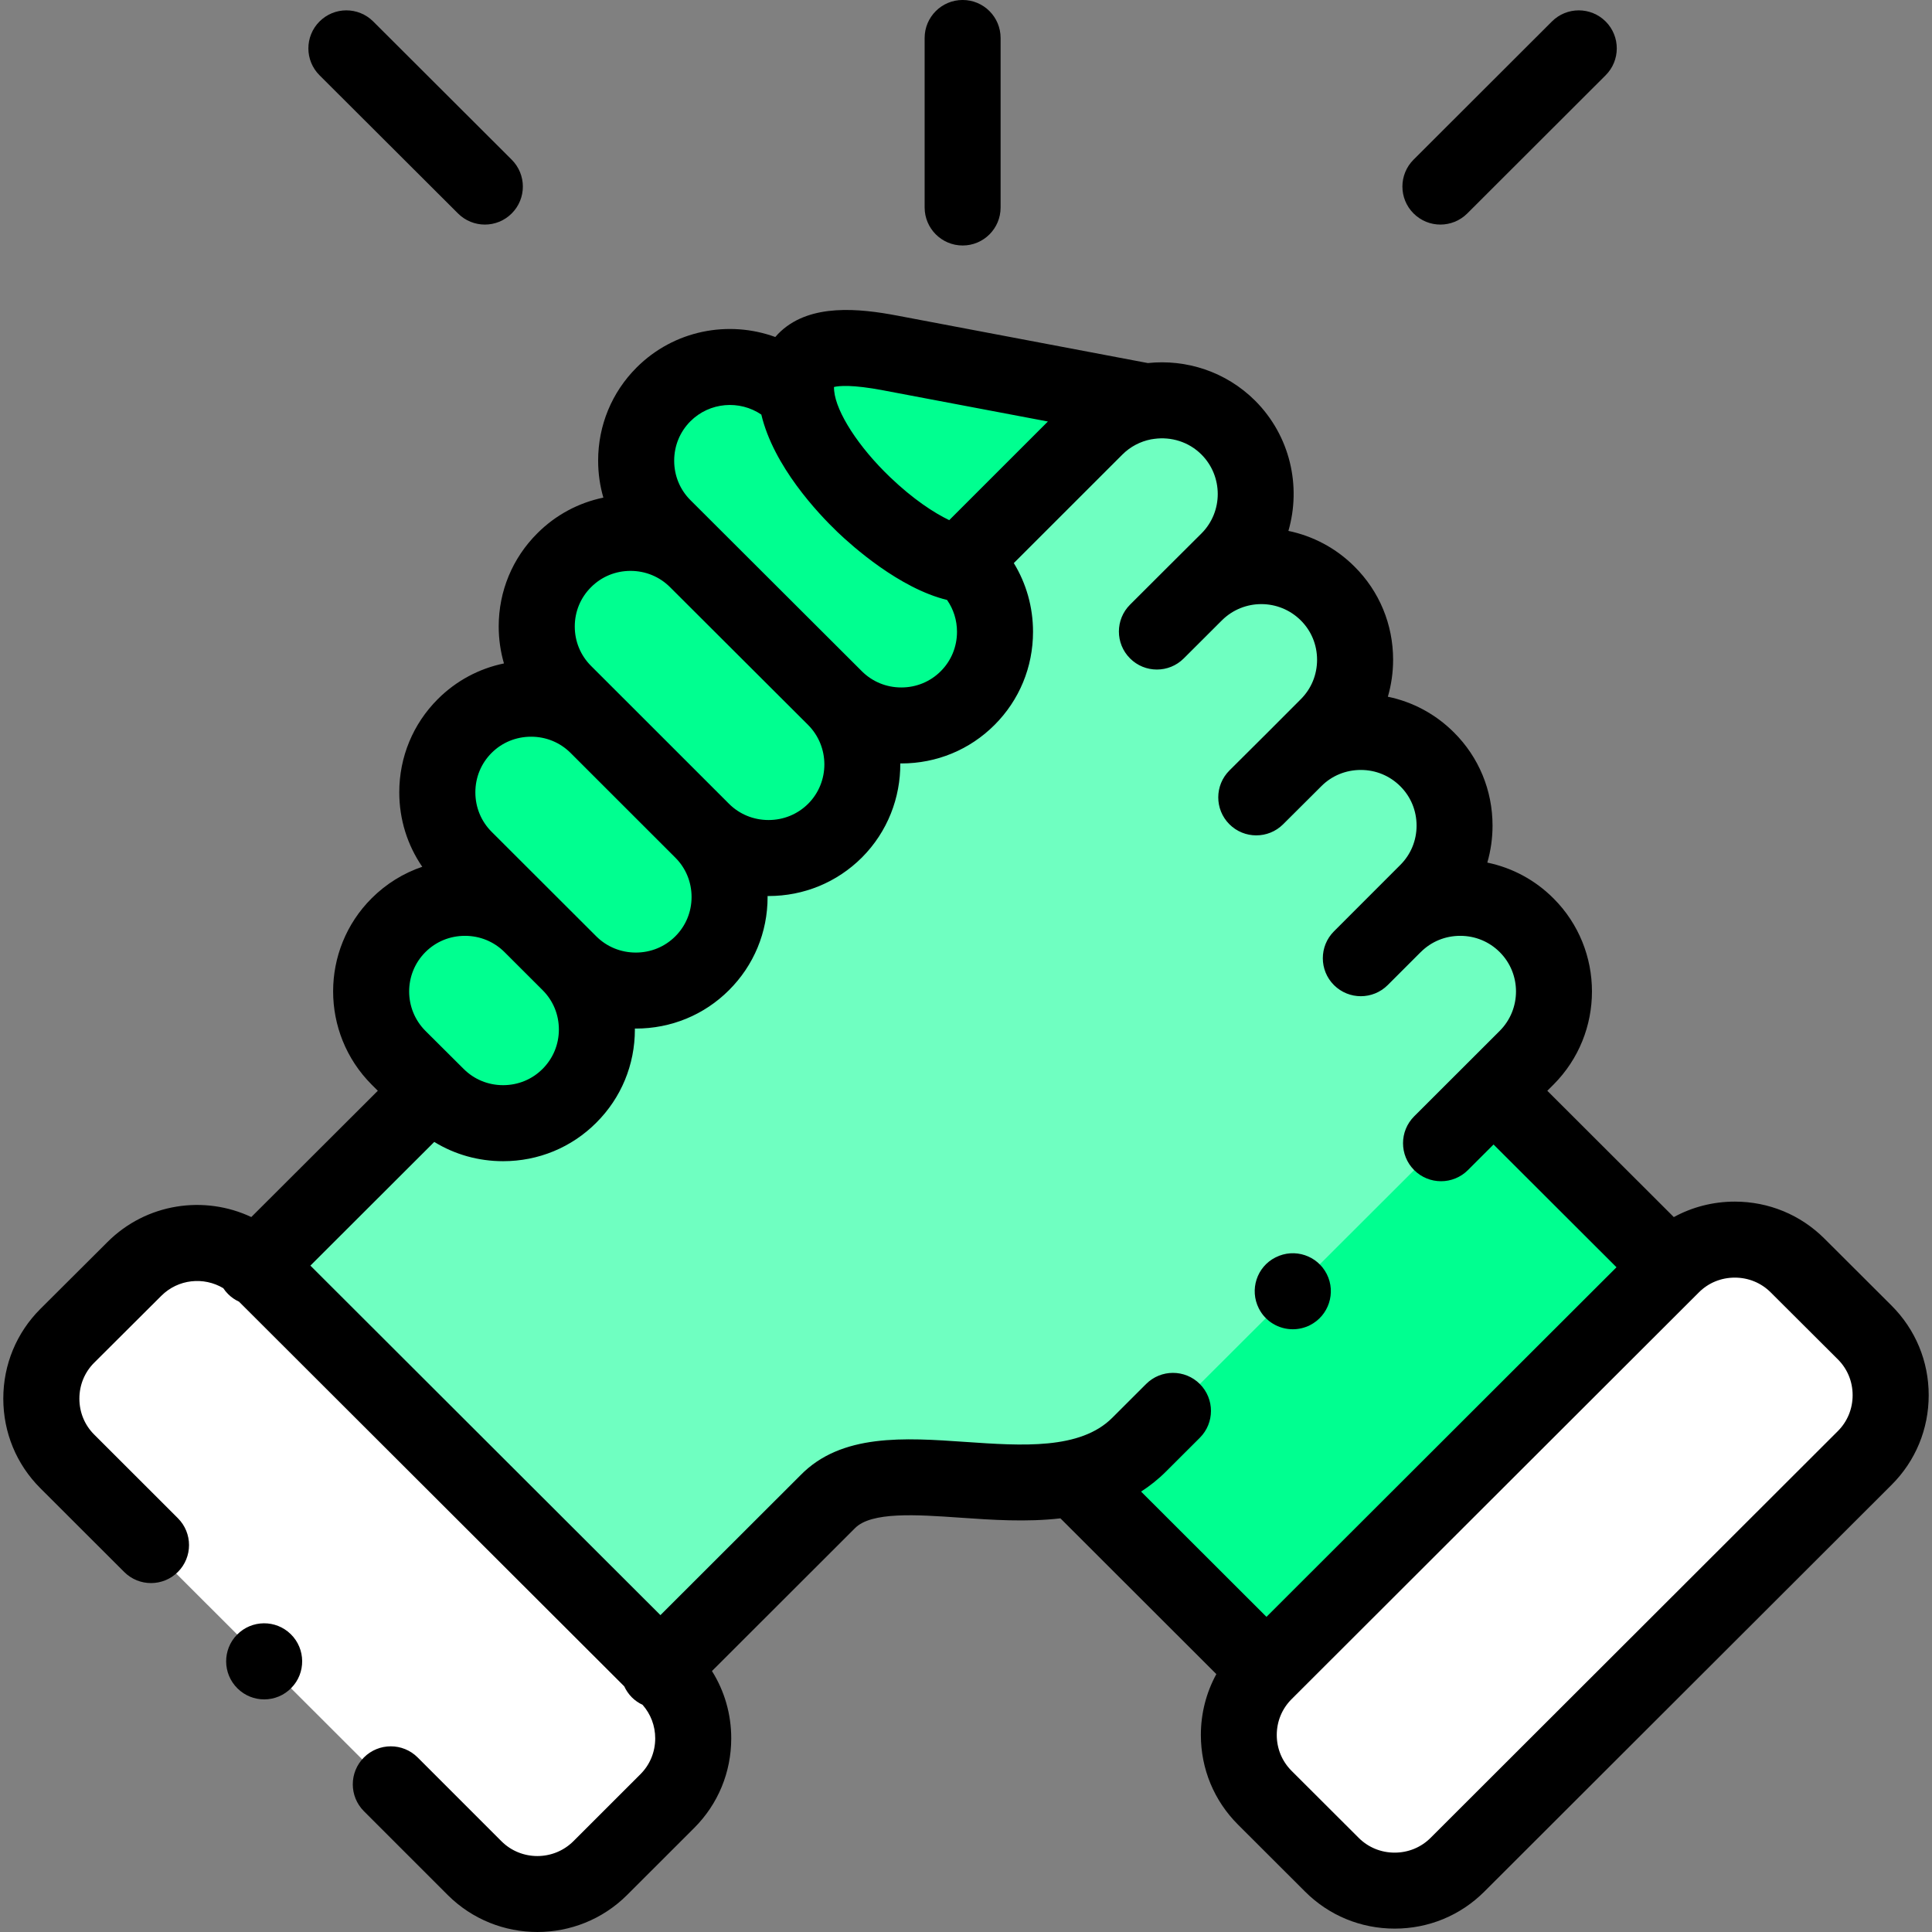
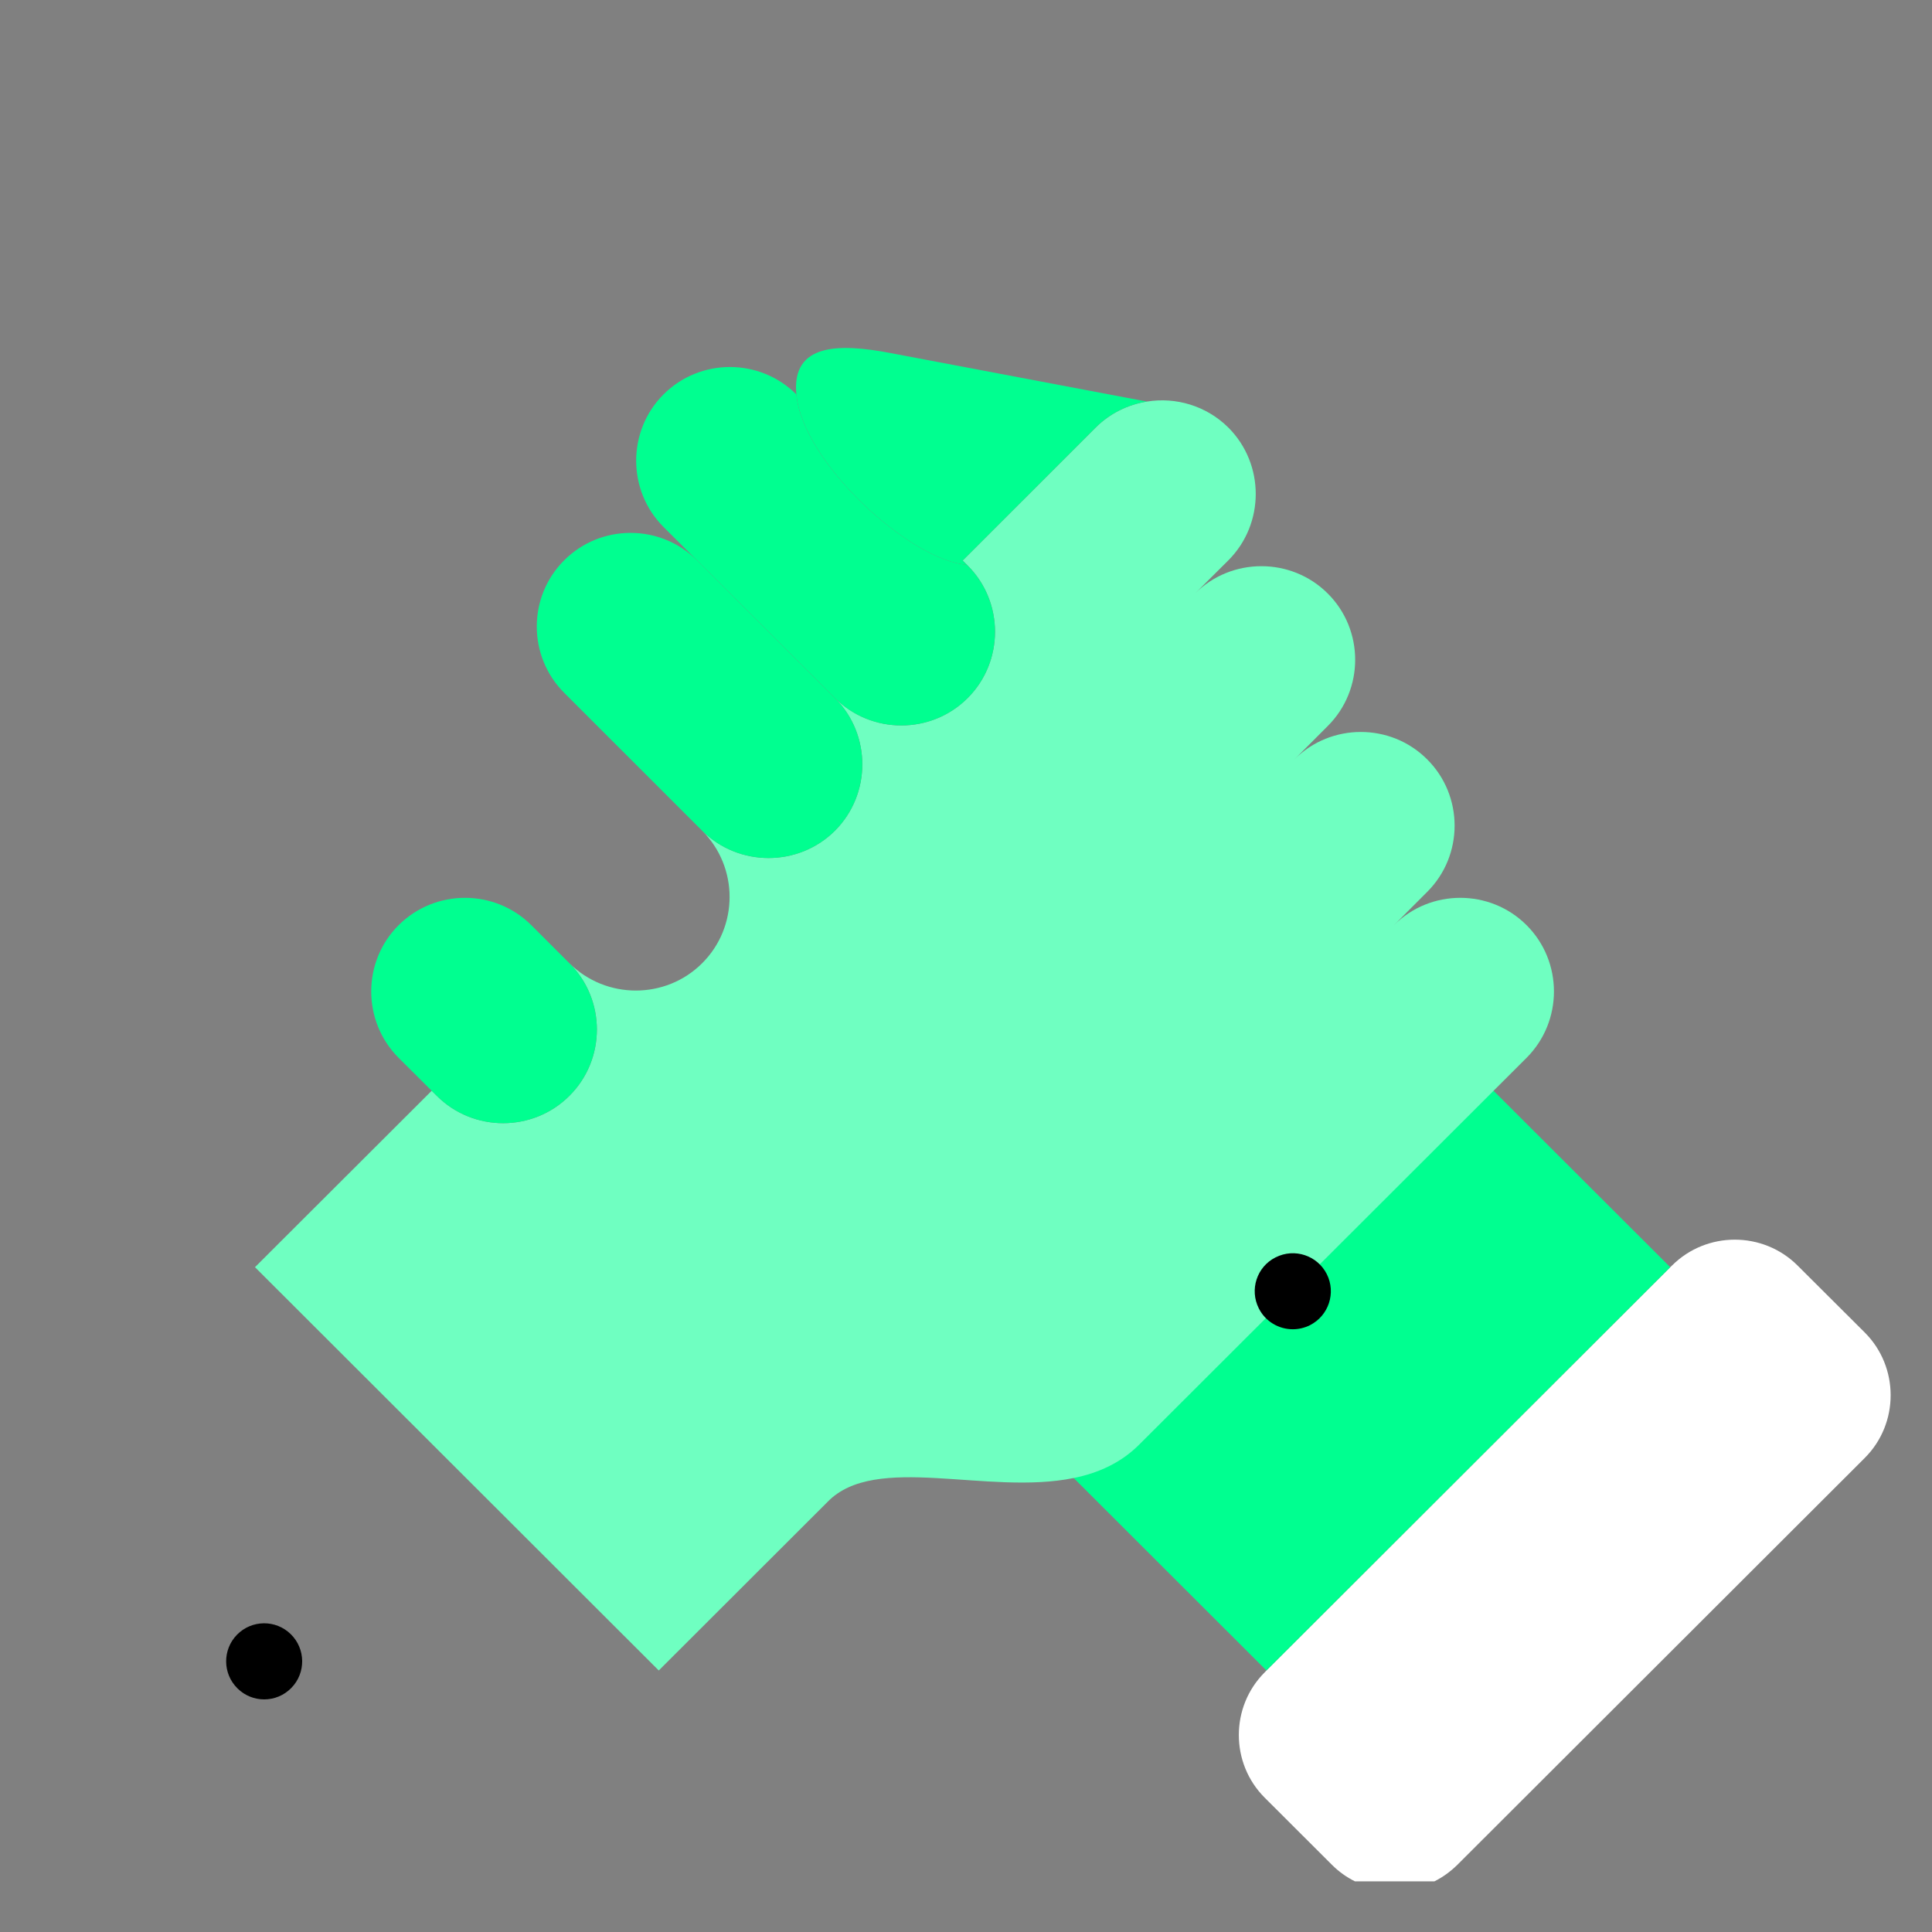
<svg xmlns="http://www.w3.org/2000/svg" version="1.1" id="Layer_1" x="0px" y="0px" width="88px" height="88px" viewBox="0 0 88 88" enable-background="new 0 0 88 88" xml:space="preserve">
  <rect x="0" y="0" width="88" height="88" fill="#808080" stroke="none" />
  <g>
    <g>
      <path fill="#FFFFFF" d="M66.383,84.938l18.553-18.529c1.574-1.57,1.574-4.145,0-5.717l-3.059-3.049    c-1.574-1.571-4.145-1.571-5.719,0l-0.082,0.077L57.684,76.09l-0.078,0.082c-1.572,1.571-1.572,4.141,0,5.711l3.06,3.055    c0.312,0.313,0.667,0.565,1.048,0.754h3.623C65.717,85.502,66.066,85.25,66.383,84.938z" />
      <path fill="#00FF90" d="M57.684,76.089l18.393-18.37l-8.047-8.035c-12.051-6.826-21.805,8.819-19.122,17.64L57.684,76.089z" />
-       <path fill="#FFFFFF" d="M22.357,85.693h3.624c0.38-0.19,0.73-0.443,1.047-0.756l3.061-3.055c1.573-1.57,1.573-4.14,0-5.711    l-0.083-0.083l-18.393-18.37l-0.078-0.076c-1.573-1.571-4.15-1.571-5.723,0l-3.055,3.051c-1.573,1.571-1.573,4.145,0,5.717    l18.547,18.529C21.621,85.25,21.976,85.504,22.357,85.693L22.357,85.693z" />
      <path fill="#6FFFC1" d="M51.889,65.8l11.358-11.34l4.782-4.776l1.507-1.504c1.659-1.664,1.659-4.378,0-6.037    c-1.661-1.664-4.384-1.664-6.045,0l1.515-1.518c1.666-1.659,1.666-4.378,0-6.037c-1.66-1.664-4.384-1.664-6.045,0l1.516-1.518    c1.666-1.659,1.666-4.378,0-6.037c-1.66-1.659-4.383-1.659-6.045,0l1.521-1.513c1.659-1.664,1.659-4.378,0-6.042    c-1.009-1.002-2.401-1.4-3.712-1.187c-0.857,0.136-1.68,0.53-2.338,1.187l-6.055,6.052l0.194,0.193l0.034,0.035    c1.661,1.658,1.661,4.378,0,6.037c-1.66,1.663-4.383,1.663-6.044,0c1.66,1.663,1.66,4.378,0,6.042    c-1.666,1.659-4.384,1.659-6.05,0c1.666,1.659,1.666,4.378,0,6.037c-1.66,1.659-4.378,1.659-6.044,0    c1.666,1.659,1.666,4.378,0,6.037c-1.66,1.664-4.383,1.664-6.044,0l-0.23-0.229l-8.05,8.036l18.392,18.37l7.686-7.677    c2.177-2.253,7.277-0.282,11.217-1.09C50.027,67.094,51.051,66.637,51.889,65.8z" />
      <path fill="#00FF90" d="M38.031,31.796c1.661,1.663,4.384,1.663,6.045,0c1.66-1.66,1.66-4.379,0-6.037l-0.034-0.035    c-2.567-0.184-7.478-4.636-7.77-7.759c-1.666-1.664-4.384-1.664-6.05,0c-1.66,1.659-1.66,4.378,0,6.037l1.52,1.518L38.031,31.796z    " />
      <path fill="#00FF90" d="M31.982,37.838c1.666,1.659,4.383,1.659,6.05,0c1.66-1.664,1.66-4.379,0-6.042l-6.289-6.276    c-1.666-1.664-4.383-1.664-6.044,0c-1.666,1.659-1.666,4.374,0,6.037l1.514,1.514L31.982,37.838z" />
-       <path fill="#00FF90" d="M25.937,43.875c1.666,1.659,4.384,1.659,6.045,0c1.666-1.66,1.666-4.378,0-6.037l-4.769-4.768    c-1.66-1.659-4.383-1.659-6.044,0c-1.666,1.664-1.666,4.378,0,6.042l3.034,3.03L25.937,43.875z" />
      <path fill="#00FF90" d="M19.893,49.912c1.66,1.664,4.383,1.664,6.044,0c1.666-1.659,1.666-4.378,0-6.037l-1.734-1.732    c-1.665-1.664-4.383-1.664-6.049,0c-1.66,1.659-1.66,4.373,0,6.037l1.51,1.504L19.893,49.912L19.893,49.912z M43.847,25.53    l6.053-6.052c0.658-0.657,1.48-1.05,2.338-1.187l-11.694-2.213c-2.309-0.438-4.495-0.453-4.271,1.887    c0.292,3.123,5.202,7.575,7.768,7.76L43.847,25.53z" />
    </g>
-     <path d="M43.847,11.182c0.956,0,1.729-0.774,1.729-1.729V1.73c0-0.956-0.773-1.731-1.729-1.731c-0.956,0-1.731,0.775-1.731,1.731   v7.72C42.116,10.406,42.891,11.181,43.847,11.182L43.847,11.182z M86.156,59.466l-3.057-3.05c-1.088-1.085-2.537-1.684-4.082-1.684   c-0.988,0-1.937,0.246-2.777,0.705l-5.762-5.754l0.281-0.28c2.338-2.343,2.336-6.149,0-8.483c-0.836-0.837-1.877-1.395-3.014-1.63   c0.156-0.54,0.238-1.105,0.238-1.684c0-1.608-0.625-3.115-1.754-4.241c-0.836-0.837-1.879-1.396-3.014-1.63   c0.156-0.54,0.239-1.105,0.239-1.685c0-1.607-0.625-3.115-1.759-4.243c-0.854-0.854-1.905-1.395-3.01-1.625   c0.59-2.036,0.086-4.327-1.516-5.932c-1.334-1.328-3.143-1.898-4.887-1.713l-11.418-2.162c-1.742-0.33-3.916-0.548-5.289,0.704   c-0.087,0.079-0.175,0.17-0.262,0.271c-2.129-0.776-4.611-0.314-6.316,1.389c-1.13,1.13-1.753,2.636-1.753,4.243   c0,0.58,0.082,1.144,0.238,1.684c-1.135,0.235-2.176,0.792-3.008,1.626c-1.133,1.129-1.758,2.634-1.759,4.239   c0,0.58,0.082,1.146,0.239,1.688c-1.135,0.234-2.177,0.79-3.012,1.624c-1.133,1.132-1.756,2.641-1.756,4.246   c0,1.23,0.367,2.402,1.047,3.392c-0.859,0.291-1.646,0.776-2.305,1.435c-2.34,2.336-2.34,6.143,0.001,8.488l0.28,0.279   l-5.763,5.752c-2.142-1.009-4.78-0.631-6.548,1.135l-3.06,3.05c-1.088,1.088-1.688,2.538-1.688,4.084s0.599,2.996,1.688,4.083   l3.818,3.814c0.676,0.676,1.772,0.675,2.448-0.002c0.675-0.676,0.675-1.771-0.002-2.447L4.288,65.34   c-0.434-0.433-0.672-1.013-0.672-1.634c0-0.62,0.238-1.2,0.67-1.632l3.061-3.051c0.765-0.765,1.935-0.879,2.824-0.347   c0.062,0.095,0.135,0.184,0.218,0.267c0.147,0.148,0.317,0.263,0.497,0.346l17.547,17.521c0.084,0.181,0.198,0.352,0.347,0.502   c0.146,0.146,0.313,0.258,0.488,0.34c0.37,0.42,0.576,0.955,0.576,1.527c0,0.62-0.239,1.2-0.672,1.633l-3.057,3.055   c-0.903,0.898-2.373,0.898-3.272,0.002l-3.819-3.819c-0.676-0.676-1.772-0.676-2.448,0c-0.676,0.677-0.676,1.772,0,2.448   l3.822,3.822c1.124,1.119,2.602,1.68,4.08,1.68c1.477,0,2.956-0.561,4.082-1.682l3.059-3.056c1.088-1.087,1.688-2.536,1.688-4.083   c0-1.104-0.307-2.156-0.878-3.065l6.486-6.479l0.02-0.02c0.743-0.769,2.812-0.625,4.812-0.486c1.42,0.099,3.005,0.209,4.554,0.03   l7.102,7.095c-0.459,0.839-0.705,1.786-0.705,2.772c0,1.544,0.6,2.992,1.688,4.08l3.059,3.055c1.088,1.087,2.537,1.685,4.082,1.685   s2.994-0.598,4.082-1.685l18.553-18.53c1.088-1.086,1.688-2.536,1.688-4.082S87.246,60.554,86.156,59.466z M40.222,17.778   l7.508,1.421l-4.494,4.493c-0.696-0.334-1.649-0.958-2.694-1.958c-1.43-1.368-2.454-2.949-2.547-3.934v-0.002   c-0.007-0.071-0.009-0.128-0.008-0.171C38.214,17.572,38.815,17.511,40.222,17.778L40.222,17.778z M31.447,19.189   c0.877-0.876,2.239-0.977,3.23-0.306c0.561,2.354,2.57,4.488,3.473,5.354c0.67,0.64,2.818,2.562,4.987,3.09   c0.293,0.42,0.453,0.921,0.453,1.45c0,0.682-0.263,1.32-0.74,1.796c-0.476,0.477-1.114,0.74-1.797,0.74   c-0.683,0-1.32-0.263-1.8-0.742v-0.001l-7.807-7.792c-0.476-0.476-0.738-1.113-0.738-1.794S30.971,19.665,31.447,19.189z    M26.924,26.743c0.476-0.477,1.113-0.74,1.795-0.74c0.682,0,1.322,0.263,1.801,0.742l6.286,6.273   c0.99,0.992,0.99,2.605,0.004,3.593c-0.48,0.477-1.12,0.74-1.804,0.74s-1.324-0.263-1.8-0.738l-4.77-4.769l-0.022-0.021   l-1.492-1.491c-0.479-0.478-0.743-1.117-0.742-1.797C26.18,27.855,26.443,27.221,26.924,26.743z M22.392,34.294   c0.476-0.476,1.115-0.738,1.8-0.738c0.677,0,1.31,0.259,1.785,0.727l4.783,4.781c0.477,0.475,0.74,1.112,0.74,1.793   c0,0.68-0.263,1.316-0.742,1.793c-0.477,0.476-1.114,0.738-1.797,0.738s-1.323-0.263-1.8-0.738l-1.734-1.732l-3.034-3.03   c-0.478-0.478-0.741-1.116-0.741-1.797C21.651,35.41,21.914,34.772,22.392,34.294L22.392,34.294z M19.377,43.367   c0.479-0.479,1.119-0.741,1.801-0.741c0.683,0,1.322,0.263,1.801,0.74l1.737,1.735c0.477,0.475,0.74,1.111,0.74,1.791   c0,0.681-0.263,1.317-0.744,1.797c-0.476,0.477-1.114,0.739-1.797,0.739s-1.321-0.263-1.8-0.743l-0.218-0.217l-0.008-0.009   l-0.01-0.009l-1.5-1.494C18.389,45.965,18.389,44.355,19.377,43.367z M54.652,63.04c-0.676-0.676-1.772-0.677-2.448-0.001   l-1.54,1.538c-1.463,1.463-4.115,1.278-6.68,1.101c-2.784-0.192-5.663-0.393-7.527,1.521l-6.375,6.368l-15.944-15.92l5.642-5.634   c0.933,0.572,2.01,0.878,3.135,0.878c1.608,0,3.117-0.623,4.244-1.752c1.134-1.13,1.759-2.637,1.759-4.244l-0.001-0.045h0.044   c1.607,0,3.114-0.621,4.242-1.748c1.134-1.13,1.76-2.637,1.76-4.245l-0.002-0.045l0.046,0.001c1.604,0,3.114-0.62,4.25-1.752   c1.178-1.181,1.761-2.736,1.75-4.287h0.047c1.608,0,3.116-0.623,4.245-1.753c1.131-1.13,1.754-2.637,1.754-4.244   c0-1.123-0.306-2.198-0.875-3.129l4.945-4.943c0.367-0.367,0.822-0.597,1.299-0.692c0.051-0.006,0.102-0.014,0.152-0.023   c0.766-0.105,1.566,0.13,2.15,0.712c0.99,0.992,0.99,2.604,0.004,3.593l-1.506,1.5l-0.015,0.015l-1.735,1.732   c-0.676,0.675-0.677,1.771,0,2.447c0.674,0.677,1.77,0.677,2.446,0.002l1.513-1.51v-0.001l0.23-0.228   c0.992-0.983,2.6-0.981,3.591,0.009c0.478,0.476,0.739,1.111,0.739,1.792c0,0.68-0.262,1.317-0.742,1.796l-1.516,1.519L56,35.093   c-0.678,0.674-0.68,1.771-0.005,2.448c0.674,0.677,1.771,0.679,2.448,0.005l1.742-1.736c0.475-0.477,1.115-0.74,1.797-0.74   c0.683,0,1.32,0.263,1.801,0.744c0.477,0.475,0.74,1.111,0.74,1.792c0,0.68-0.264,1.317-0.744,1.794l-3.02,3.022   c-0.675,0.676-0.675,1.772,0,2.447c0.34,0.338,0.782,0.507,1.225,0.507c0.443,0,0.887-0.17,1.225-0.507l1.48-1.48   c0.008-0.009,0.017-0.016,0.025-0.023c0.477-0.478,1.114-0.74,1.797-0.74c0.684,0,1.32,0.263,1.799,0.741   c0.99,0.988,0.988,2.599,0,3.588l-1.504,1.503l-0.002,0.002l-0.002,0.002l-2.388,2.385c-0.677,0.676-0.677,1.772-0.002,2.448   c0.338,0.339,0.782,0.508,1.226,0.508c0.442,0,0.885-0.169,1.223-0.506l1.168-1.167l5.6,5.592L57.686,73.645l-5.711-5.705   c0.397-0.256,0.779-0.558,1.137-0.916l1.539-1.536c0.676-0.675,0.676-1.771,0-2.448L54.652,63.04z M83.712,65.184L65.16,83.713   c-0.434,0.434-1.016,0.672-1.637,0.672c-0.619,0-1.201-0.238-1.635-0.672l-3.06-3.055c-0.433-0.434-0.673-1.012-0.673-1.631   s0.24-1.198,0.673-1.631l18.554-18.53c0.434-0.435,1.014-0.672,1.635-0.672s1.201,0.237,1.637,0.673l3.058,3.05   c0.435,0.433,0.673,1.012,0.673,1.633C84.385,64.17,84.146,64.75,83.712,65.184L83.712,65.184z M20.862,9.723   c0.338,0.337,0.78,0.506,1.223,0.506s0.887-0.17,1.225-0.509c0.675-0.676,0.674-1.771-0.003-2.447L17,0.978   c-0.677-0.676-1.773-0.675-2.448,0.002c-0.675,0.677-0.674,1.773,0.002,2.448L20.862,9.723z M65.607,10.229   c0.443,0,0.887-0.169,1.225-0.506l6.303-6.295c0.676-0.676,0.676-1.771,0.002-2.448c-0.677-0.677-1.773-0.677-2.449-0.002   l-6.303,6.295c-0.676,0.676-0.677,1.772,0,2.448C64.723,10.059,65.165,10.229,65.607,10.229z" />
    <path d="M10.797,74.457c-0.67,0.682-0.66,1.778,0.021,2.448l0.005,0.005c0.336,0.33,0.773,0.495,1.21,0.495   c0.448,0,0.896-0.173,1.235-0.52c0.67-0.681,0.659-1.78-0.023-2.45S11.468,73.775,10.797,74.457L10.797,74.457z M58.885,60.546   c0.264,0,0.53-0.06,0.782-0.186c0.853-0.432,1.196-1.473,0.767-2.325c-0.431-0.854-1.473-1.197-2.326-0.766l-0.01,0.004   c-0.853,0.43-1.191,1.47-0.761,2.322C57.641,60.199,58.252,60.546,58.885,60.546z" />
  </g>
</svg>